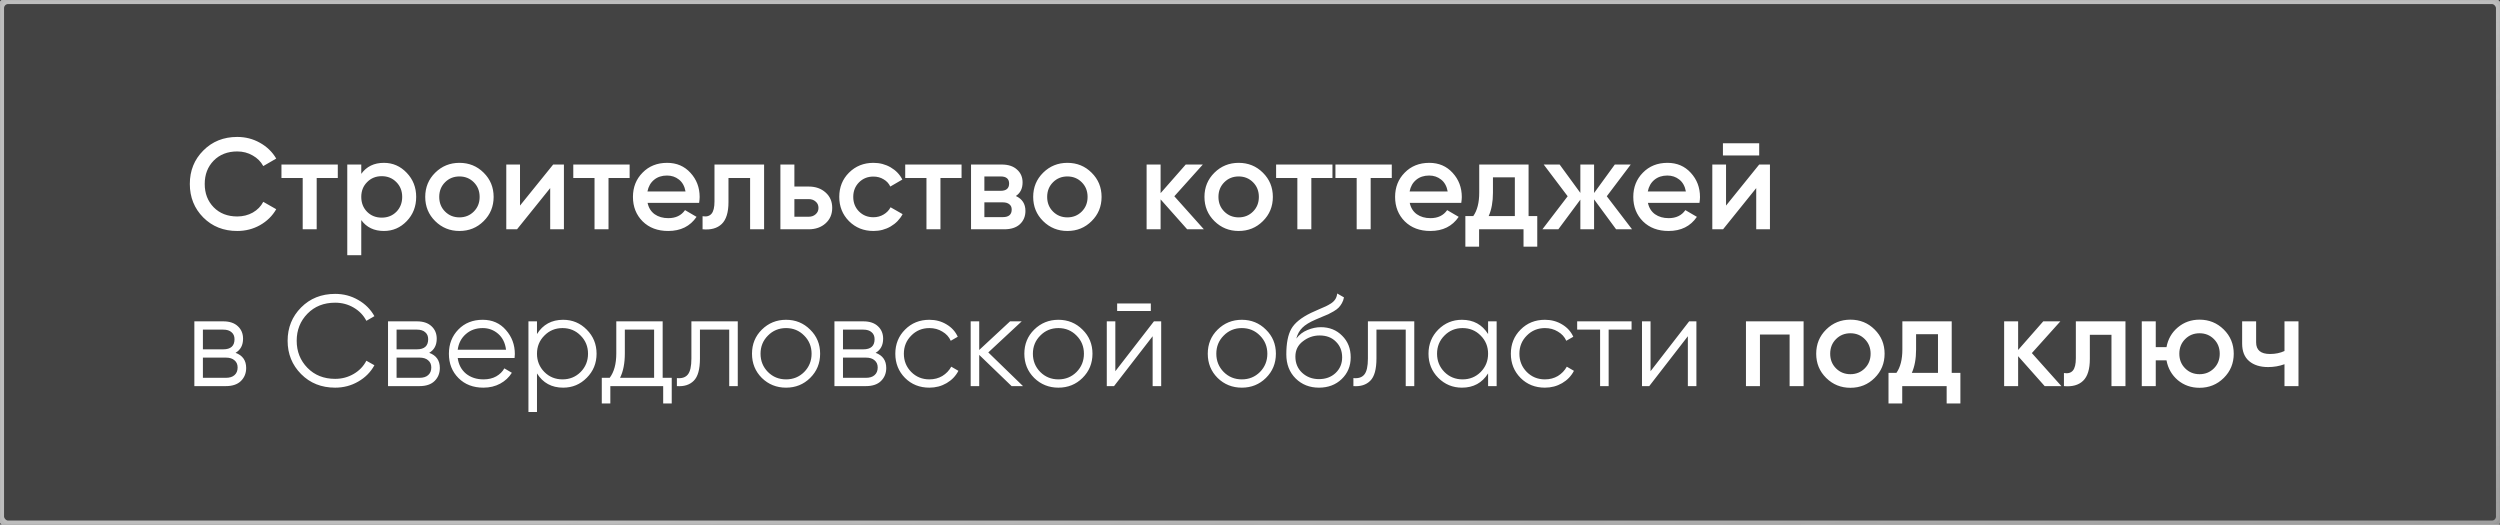
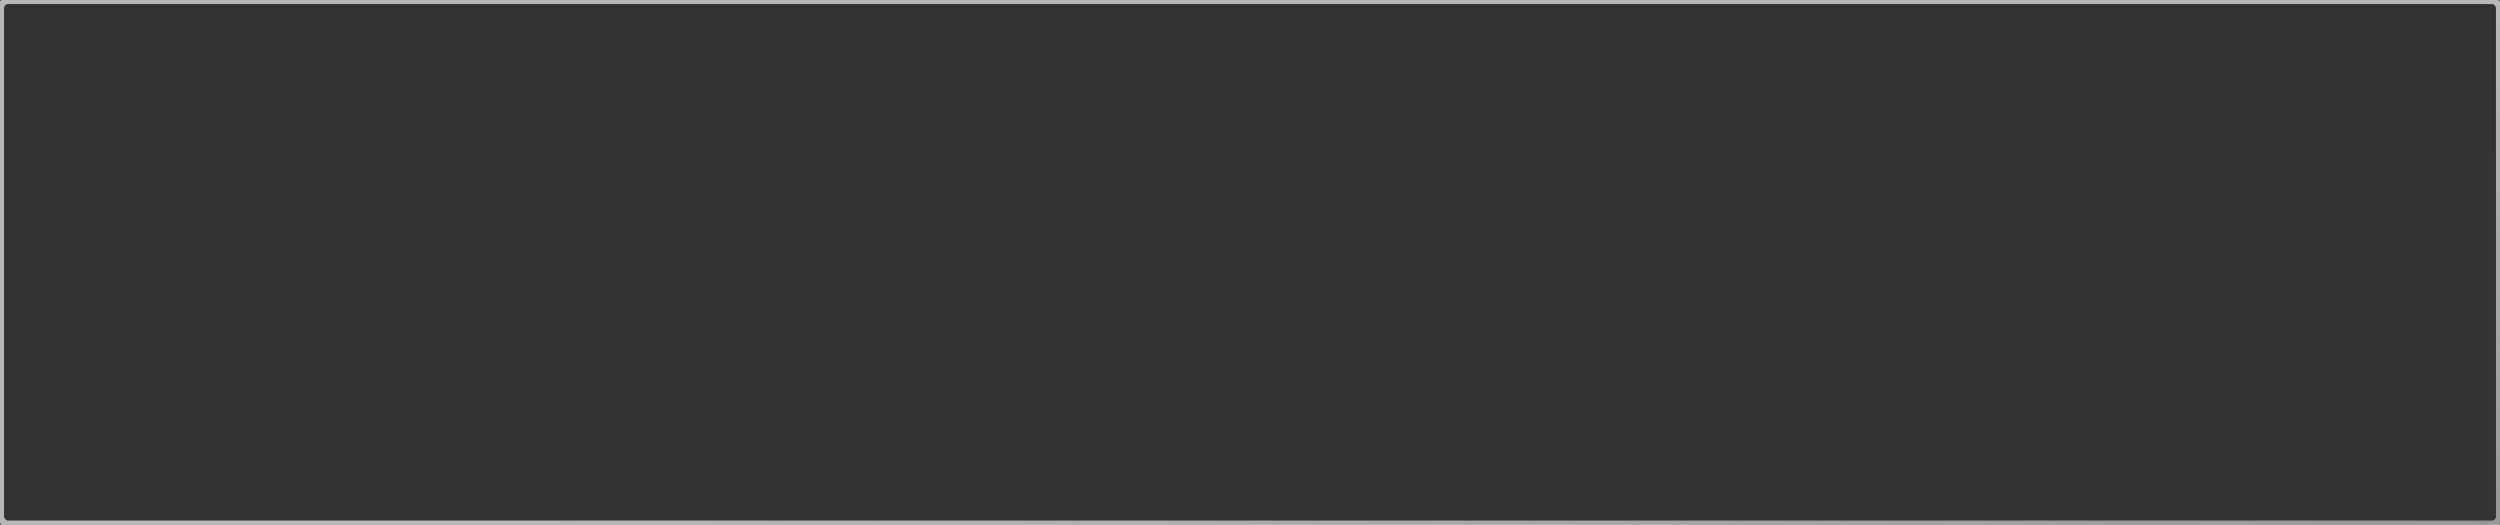
<svg xmlns="http://www.w3.org/2000/svg" viewBox="0 0 302.9 63.562" fill="none">
  <rect x="0" y="0" width="302.9" height="63.562" fill="#333333" stroke="none" />
-   <rect x="0.098" y="0.098" width="302.705" height="63.366" rx="0.883" fill="#777777" fill-opacity="0.24" />
  <rect x="0.098" y="0.098" width="302.705" height="63.366" rx="0.883" stroke="url(#paint0_linear_103_505)" stroke-width="0.785" />
-   <path d="M28.743 27.985C27.09 27.985 25.719 27.441 24.631 26.353C23.543 25.254 22.999 23.899 22.999 22.288C22.999 20.677 23.543 19.327 24.631 18.239C25.719 17.14 27.09 16.591 28.743 16.591C29.737 16.591 30.653 16.826 31.49 17.297C32.337 17.768 32.996 18.406 33.467 19.212L31.898 20.122C31.605 19.578 31.176 19.149 30.611 18.835C30.056 18.511 29.434 18.349 28.743 18.349C27.571 18.349 26.619 18.72 25.887 19.463C25.165 20.206 24.804 21.147 24.804 22.288C24.804 23.428 25.165 24.37 25.887 25.113C26.619 25.856 27.571 26.227 28.743 26.227C29.434 26.227 30.062 26.07 30.626 25.756C31.191 25.432 31.615 24.998 31.898 24.454L33.467 25.348C33.007 26.154 32.353 26.797 31.505 27.279C30.668 27.75 29.748 27.985 28.743 27.985ZM40.928 19.934V21.566H38.37V27.781H36.675V21.566H34.101V19.934H40.928ZM46.517 19.73C47.594 19.73 48.515 20.133 49.279 20.938C50.043 21.733 50.425 22.706 50.425 23.857C50.425 25.019 50.043 25.997 49.279 26.792C48.515 27.587 47.594 27.985 46.517 27.985C45.324 27.985 44.409 27.546 43.771 26.667V30.92H42.075V19.934H43.771V21.064C44.409 20.174 45.324 19.73 46.517 19.73ZM44.477 25.662C44.947 26.133 45.539 26.369 46.25 26.369C46.961 26.369 47.553 26.133 48.024 25.662C48.494 25.181 48.73 24.579 48.73 23.857C48.73 23.135 48.494 22.539 48.024 22.068C47.553 21.587 46.961 21.346 46.25 21.346C45.539 21.346 44.947 21.587 44.477 22.068C44.006 22.539 43.771 23.135 43.771 23.857C43.771 24.579 44.006 25.181 44.477 25.662ZM55.665 27.985C54.514 27.985 53.536 27.587 52.73 26.792C51.924 25.997 51.521 25.019 51.521 23.857C51.521 22.696 51.924 21.718 52.73 20.923C53.536 20.127 54.514 19.73 55.665 19.73C56.826 19.73 57.804 20.127 58.6 20.923C59.405 21.718 59.808 22.696 59.808 23.857C59.808 25.019 59.405 25.997 58.6 26.792C57.804 27.587 56.826 27.985 55.665 27.985ZM53.923 25.631C54.393 26.102 54.974 26.337 55.665 26.337C56.355 26.337 56.936 26.102 57.407 25.631C57.878 25.16 58.113 24.569 58.113 23.857C58.113 23.146 57.878 22.555 57.407 22.084C56.936 21.613 56.355 21.378 55.665 21.378C54.974 21.378 54.393 21.613 53.923 22.084C53.452 22.555 53.217 23.146 53.217 23.857C53.217 24.569 53.452 25.16 53.923 25.631ZM67.022 19.934H68.325V27.781H66.661V22.79L62.643 27.781H61.341V19.934H63.004V24.909L67.022 19.934ZM76.287 19.934V21.566H73.728V27.781H72.033V21.566H69.459V19.934H76.287ZM78.461 24.579C78.586 25.176 78.874 25.636 79.324 25.96C79.774 26.274 80.323 26.431 80.972 26.431C81.872 26.431 82.547 26.107 82.997 25.458L84.394 26.274C83.619 27.415 82.473 27.985 80.956 27.985C79.68 27.985 78.649 27.598 77.865 26.824C77.08 26.039 76.688 25.05 76.688 23.857C76.688 22.686 77.075 21.707 77.849 20.923C78.623 20.127 79.617 19.73 80.831 19.73C81.982 19.73 82.924 20.133 83.656 20.938C84.399 21.744 84.77 22.722 84.77 23.873C84.77 24.051 84.749 24.286 84.707 24.579H78.461ZM78.445 23.198H83.059C82.944 22.56 82.678 22.079 82.259 21.754C81.851 21.43 81.37 21.268 80.815 21.268C80.187 21.268 79.664 21.44 79.246 21.786C78.827 22.131 78.56 22.602 78.445 23.198ZM92.578 19.934V27.781H90.883V21.566H88.262V24.485C88.262 25.73 87.99 26.614 87.446 27.138C86.902 27.661 86.128 27.875 85.123 27.781V26.196C85.604 26.28 85.966 26.18 86.206 25.898C86.447 25.615 86.567 25.118 86.567 24.407V19.934H92.578ZM97.975 22.602C98.812 22.602 99.497 22.842 100.03 23.324C100.564 23.795 100.831 24.417 100.831 25.191C100.831 25.955 100.564 26.578 100.03 27.059C99.497 27.54 98.812 27.781 97.975 27.781H94.553V19.934H96.248V22.602H97.975ZM97.99 26.259C98.325 26.259 98.602 26.159 98.822 25.96C99.052 25.762 99.167 25.505 99.167 25.191C99.167 24.867 99.052 24.611 98.822 24.422C98.602 24.224 98.325 24.124 97.99 24.124H96.248V26.259H97.99ZM105.828 27.985C104.646 27.985 103.657 27.587 102.862 26.792C102.077 25.997 101.685 25.019 101.685 23.857C101.685 22.686 102.077 21.707 102.862 20.923C103.657 20.127 104.646 19.73 105.828 19.73C106.592 19.73 107.288 19.913 107.916 20.279C108.543 20.645 109.014 21.137 109.328 21.754L107.869 22.602C107.691 22.225 107.419 21.932 107.053 21.723C106.697 21.503 106.283 21.393 105.813 21.393C105.122 21.393 104.541 21.629 104.071 22.1C103.61 22.57 103.38 23.156 103.38 23.857C103.38 24.558 103.61 25.144 104.071 25.615C104.541 26.086 105.122 26.321 105.813 26.321C106.273 26.321 106.686 26.212 107.053 25.992C107.429 25.772 107.712 25.479 107.9 25.113L109.36 25.945C109.025 26.572 108.543 27.07 107.916 27.436C107.288 27.802 106.592 27.985 105.828 27.985ZM116.503 19.934V21.566H113.945V27.781H112.25V21.566H109.676V19.934H116.503ZM123.08 23.748C123.854 24.103 124.242 24.705 124.242 25.552C124.242 26.212 124.017 26.75 123.567 27.169C123.127 27.577 122.494 27.781 121.668 27.781H117.65V19.934H121.354C122.16 19.934 122.782 20.138 123.222 20.546C123.672 20.943 123.896 21.461 123.896 22.1C123.896 22.842 123.624 23.392 123.08 23.748ZM121.228 21.378H119.267V23.12H121.228C121.919 23.12 122.264 22.827 122.264 22.241C122.264 21.665 121.919 21.378 121.228 21.378ZM121.511 26.306C122.222 26.306 122.578 25.997 122.578 25.38C122.578 25.108 122.484 24.898 122.296 24.752C122.107 24.595 121.846 24.517 121.511 24.517H119.267V26.306H121.511ZM129.324 27.985C128.173 27.985 127.195 27.587 126.389 26.792C125.583 25.997 125.181 25.019 125.181 23.857C125.181 22.696 125.583 21.718 126.389 20.923C127.195 20.127 128.173 19.73 129.324 19.73C130.485 19.73 131.463 20.127 132.258 20.923C133.064 21.718 133.467 22.696 133.467 23.857C133.467 25.019 133.064 25.997 132.258 26.792C131.463 27.587 130.485 27.985 129.324 27.985ZM127.582 25.631C128.053 26.102 128.633 26.337 129.324 26.337C130.014 26.337 130.595 26.102 131.066 25.631C131.537 25.16 131.772 24.569 131.772 23.857C131.772 23.146 131.537 22.555 131.066 22.084C130.595 21.613 130.014 21.378 129.324 21.378C128.633 21.378 128.053 21.613 127.582 22.084C127.111 22.555 126.875 23.146 126.875 23.857C126.875 24.569 127.111 25.16 127.582 25.631ZM145.86 27.781H143.836L140.618 24.156V27.781H138.923V19.934H140.618V23.402L143.663 19.934H145.734L142.282 23.779L145.86 27.781ZM150.076 27.985C148.925 27.985 147.946 27.587 147.141 26.792C146.335 25.997 145.932 25.019 145.932 23.857C145.932 22.696 146.335 21.718 147.141 20.923C147.946 20.127 148.925 19.73 150.076 19.73C151.237 19.73 152.215 20.127 153.011 20.923C153.816 21.718 154.219 22.696 154.219 23.857C154.219 25.019 153.816 25.997 153.011 26.792C152.215 27.587 151.237 27.985 150.076 27.985ZM148.334 25.631C148.804 26.102 149.385 26.337 150.076 26.337C150.766 26.337 151.347 26.102 151.818 25.631C152.289 25.16 152.524 24.569 152.524 23.857C152.524 23.146 152.289 22.555 151.818 22.084C151.347 21.613 150.766 21.378 150.076 21.378C149.385 21.378 148.804 21.613 148.334 22.084C147.863 22.555 147.627 23.146 147.627 23.857C147.627 24.569 147.863 25.16 148.334 25.631ZM161.44 19.934V21.566H158.882V27.781H157.187V21.566H154.613V19.934H161.44ZM168.628 19.934V21.566H166.07V27.781H164.375V21.566H161.801V19.934H168.628ZM170.803 24.579C170.928 25.176 171.216 25.636 171.666 25.96C172.116 26.274 172.665 26.431 173.314 26.431C174.214 26.431 174.889 26.107 175.338 25.458L176.735 26.274C175.961 27.415 174.815 27.985 173.298 27.985C172.022 27.985 170.991 27.598 170.206 26.824C169.422 26.039 169.03 25.05 169.03 23.857C169.03 22.686 169.417 21.707 170.191 20.923C170.965 20.127 171.959 19.73 173.173 19.73C174.324 19.73 175.265 20.133 175.998 20.938C176.74 21.744 177.112 22.722 177.112 23.873C177.112 24.051 177.091 24.286 177.049 24.579H170.803ZM170.787 23.198H175.401C175.286 22.56 175.019 22.079 174.601 21.754C174.193 21.43 173.711 21.268 173.157 21.268C172.529 21.268 172.006 21.44 171.588 21.786C171.169 22.131 170.902 22.602 170.787 23.198ZM185.202 26.18H186.254V29.884H184.59V27.781H179.207V29.884H177.543V26.18H178.501C178.982 25.5 179.223 24.553 179.223 23.339V19.934H185.202V26.18ZM180.368 26.18H183.539V21.488H180.886V23.339C180.886 24.459 180.714 25.406 180.368 26.18ZM197.738 27.781H195.807L193.139 24.156V27.781H191.476V24.187L188.808 27.781H186.877L189.938 23.779L187.034 19.934H188.965L191.476 23.371V19.934H193.139V23.387L195.65 19.934H197.581L194.678 23.779L197.738 27.781ZM199.663 24.579C199.788 25.176 200.076 25.636 200.526 25.96C200.976 26.274 201.525 26.431 202.174 26.431C203.073 26.431 203.748 26.107 204.198 25.458L205.595 26.274C204.821 27.415 203.675 27.985 202.158 27.985C200.881 27.985 199.851 27.598 199.066 26.824C198.282 26.039 197.889 25.05 197.889 23.857C197.889 22.686 198.276 21.707 199.051 20.923C199.825 20.127 200.819 19.73 202.032 19.73C203.183 19.73 204.125 20.133 204.857 20.938C205.6 21.744 205.972 22.722 205.972 23.873C205.972 24.051 205.951 24.286 205.909 24.579H199.663ZM199.647 23.198H204.261C204.146 22.56 203.879 22.079 203.461 21.754C203.052 21.43 202.571 21.268 202.017 21.268C201.389 21.268 200.866 21.44 200.447 21.786C200.029 22.131 199.762 22.602 199.647 23.198ZM208.75 18.835V17.36H213.144V18.835H208.75ZM213.144 19.934H214.447V27.781H212.784V22.79L208.766 27.781H207.463V19.934H209.127V24.909L213.144 19.934ZM28.539 42.748C29.397 43.061 29.826 43.674 29.826 44.584C29.826 45.222 29.611 45.75 29.183 46.169C28.764 46.577 28.157 46.781 27.362 46.781H23.548V38.934H27.048C27.812 38.934 28.403 39.133 28.822 39.53C29.24 39.917 29.449 40.42 29.449 41.037C29.449 41.822 29.146 42.392 28.539 42.748ZM27.048 39.938H24.584V42.324H27.048C27.958 42.324 28.414 41.916 28.414 41.1C28.414 40.734 28.293 40.451 28.052 40.252C27.822 40.043 27.488 39.938 27.048 39.938ZM27.362 45.777C27.822 45.777 28.173 45.667 28.414 45.447C28.665 45.227 28.79 44.919 28.79 44.521C28.79 44.155 28.665 43.867 28.414 43.658C28.173 43.438 27.822 43.328 27.362 43.328H24.584V45.777H27.362ZM40.608 46.969C38.944 46.969 37.569 46.42 36.48 45.321C35.392 44.223 34.848 42.878 34.848 41.288C34.848 39.698 35.392 38.353 36.48 37.254C37.569 36.156 38.944 35.607 40.608 35.607C41.623 35.607 42.554 35.852 43.402 36.344C44.249 36.826 44.903 37.48 45.363 38.306L44.39 38.871C44.045 38.201 43.532 37.668 42.852 37.27C42.172 36.873 41.424 36.674 40.608 36.674C39.237 36.674 38.118 37.118 37.249 38.008C36.381 38.897 35.947 39.991 35.947 41.288C35.947 42.585 36.381 43.679 37.249 44.568C38.118 45.457 39.237 45.902 40.608 45.902C41.424 45.902 42.172 45.703 42.852 45.306C43.532 44.908 44.045 44.375 44.39 43.705L45.363 44.254C44.913 45.081 44.26 45.74 43.402 46.232C42.554 46.724 41.623 46.969 40.608 46.969ZM52.004 42.748C52.862 43.061 53.291 43.674 53.291 44.584C53.291 45.222 53.076 45.75 52.647 46.169C52.229 46.577 51.622 46.781 50.827 46.781H47.013V38.934H50.513C51.277 38.934 51.868 39.133 52.286 39.53C52.705 39.917 52.914 40.42 52.914 41.037C52.914 41.822 52.611 42.392 52.004 42.748ZM50.513 39.938H48.049V42.324H50.513C51.423 42.324 51.878 41.916 51.878 41.1C51.878 40.734 51.758 40.451 51.517 40.252C51.287 40.043 50.952 39.938 50.513 39.938ZM50.827 45.777C51.287 45.777 51.638 45.667 51.878 45.447C52.129 45.227 52.255 44.919 52.255 44.521C52.255 44.155 52.129 43.867 51.878 43.658C51.638 43.438 51.287 43.328 50.827 43.328H48.049V45.777H50.827ZM58.486 38.745C59.647 38.745 60.583 39.159 61.295 39.985C62.017 40.801 62.378 41.769 62.378 42.889C62.378 43.004 62.367 43.166 62.346 43.375H55.457C55.561 44.17 55.896 44.803 56.461 45.274C57.037 45.735 57.743 45.965 58.58 45.965C59.176 45.965 59.689 45.845 60.118 45.604C60.557 45.353 60.887 45.028 61.107 44.631L62.017 45.165C61.672 45.719 61.201 46.158 60.604 46.483C60.008 46.807 59.328 46.969 58.564 46.969C57.33 46.969 56.325 46.582 55.551 45.808C54.777 45.034 54.389 44.05 54.389 42.857C54.389 41.685 54.771 40.707 55.535 39.923C56.299 39.138 57.282 38.745 58.486 38.745ZM58.486 39.75C57.669 39.75 56.984 39.996 56.43 40.488C55.885 40.969 55.561 41.597 55.457 42.371H61.311C61.206 41.544 60.887 40.901 60.353 40.44C59.82 39.98 59.197 39.75 58.486 39.75ZM68.231 38.745C69.351 38.745 70.303 39.143 71.088 39.938C71.883 40.734 72.281 41.706 72.281 42.857C72.281 44.008 71.883 44.981 71.088 45.777C70.303 46.572 69.351 46.969 68.231 46.969C66.84 46.969 65.783 46.394 65.061 45.243V49.92H64.026V38.934H65.061V40.472C65.783 39.321 66.84 38.745 68.231 38.745ZM65.956 45.07C66.552 45.667 67.285 45.965 68.153 45.965C69.021 45.965 69.754 45.667 70.35 45.07C70.947 44.464 71.245 43.726 71.245 42.857C71.245 41.989 70.947 41.257 70.35 40.66C69.754 40.053 69.021 39.75 68.153 39.75C67.285 39.75 66.552 40.053 65.956 40.66C65.359 41.257 65.061 41.989 65.061 42.857C65.061 43.726 65.359 44.464 65.956 45.07ZM80.288 45.777H81.387V48.884H80.351V46.781H73.948V48.884H72.912V45.777H73.869C74.403 45.076 74.67 44.087 74.67 42.81V38.934H80.288V45.777ZM75.125 45.777H79.252V39.938H75.705V42.81C75.705 44.013 75.512 45.002 75.125 45.777ZM89.388 38.934V46.781H88.352V39.938H84.806V43.438C84.806 44.746 84.554 45.646 84.052 46.137C83.561 46.629 82.88 46.844 82.012 46.781V45.808C82.608 45.871 83.048 45.729 83.33 45.384C83.623 45.039 83.77 44.39 83.77 43.438V38.934H89.388ZM98.158 45.792C97.363 46.577 96.39 46.969 95.239 46.969C94.088 46.969 93.11 46.577 92.304 45.792C91.509 44.997 91.112 44.019 91.112 42.857C91.112 41.696 91.509 40.723 92.304 39.938C93.11 39.143 94.088 38.745 95.239 38.745C96.39 38.745 97.363 39.143 98.158 39.938C98.964 40.723 99.367 41.696 99.367 42.857C99.367 44.019 98.964 44.997 98.158 45.792ZM93.042 45.07C93.638 45.667 94.371 45.965 95.239 45.965C96.108 45.965 96.84 45.667 97.436 45.07C98.033 44.464 98.331 43.726 98.331 42.857C98.331 41.989 98.033 41.257 97.436 40.66C96.84 40.053 96.108 39.75 95.239 39.75C94.371 39.75 93.638 40.053 93.042 40.66C92.446 41.257 92.147 41.989 92.147 42.857C92.147 43.726 92.446 44.464 93.042 45.07ZM106.091 42.748C106.949 43.061 107.378 43.674 107.378 44.584C107.378 45.222 107.163 45.75 106.734 46.169C106.316 46.577 105.709 46.781 104.914 46.781H101.1V38.934H104.6C105.364 38.934 105.955 39.133 106.374 39.53C106.792 39.917 107.001 40.42 107.001 41.037C107.001 41.822 106.698 42.392 106.091 42.748ZM104.6 39.938H102.136V42.324H104.6C105.51 42.324 105.965 41.916 105.965 41.1C105.965 40.734 105.845 40.451 105.604 40.252C105.374 40.043 105.039 39.938 104.6 39.938ZM104.914 45.777C105.374 45.777 105.725 45.667 105.965 45.447C106.217 45.227 106.342 44.919 106.342 44.521C106.342 44.155 106.217 43.867 105.965 43.658C105.725 43.438 105.374 43.328 104.914 43.328H102.136V45.777H104.914ZM112.604 46.969C111.422 46.969 110.438 46.577 109.653 45.792C108.869 44.997 108.477 44.019 108.477 42.857C108.477 41.696 108.869 40.723 109.653 39.938C110.438 39.143 111.422 38.745 112.604 38.745C113.378 38.745 114.074 38.934 114.691 39.31C115.309 39.677 115.759 40.174 116.041 40.801L115.194 41.288C114.984 40.817 114.644 40.446 114.173 40.174C113.713 39.891 113.19 39.75 112.604 39.75C111.736 39.75 111.003 40.053 110.407 40.66C109.81 41.257 109.512 41.989 109.512 42.857C109.512 43.726 109.81 44.464 110.407 45.07C111.003 45.667 111.736 45.965 112.604 45.965C113.19 45.965 113.713 45.829 114.173 45.557C114.634 45.274 114.995 44.898 115.256 44.427L116.12 44.929C115.795 45.557 115.319 46.054 114.691 46.42C114.064 46.786 113.368 46.969 112.604 46.969ZM123.947 46.781H122.566L118.642 42.999V46.781H117.607V38.934H118.642V42.402L122.378 38.934H123.79L119.741 42.7L123.947 46.781ZM131.156 45.792C130.361 46.577 129.388 46.969 128.237 46.969C127.086 46.969 126.108 46.577 125.302 45.792C124.507 44.997 124.109 44.019 124.109 42.857C124.109 41.696 124.507 40.723 125.302 39.938C126.108 39.143 127.086 38.745 128.237 38.745C129.388 38.745 130.361 39.143 131.156 39.938C131.962 40.723 132.365 41.696 132.365 42.857C132.365 44.019 131.962 44.997 131.156 45.792ZM126.04 45.07C126.636 45.667 127.369 45.965 128.237 45.965C129.105 45.965 129.838 45.667 130.434 45.07C131.031 44.464 131.329 43.726 131.329 42.857C131.329 41.989 131.031 41.257 130.434 40.66C129.838 40.053 129.105 39.75 128.237 39.75C127.369 39.75 126.636 40.053 126.04 40.66C125.443 41.257 125.145 41.989 125.145 42.857C125.145 43.726 125.443 44.464 126.04 45.07ZM135.353 37.678V36.768H139.434V37.678H135.353ZM139.811 38.934H140.69V46.781H139.654V40.739L134.977 46.781H134.098V38.934H135.134V44.976L139.811 38.934ZM153.379 45.792C152.584 46.577 151.611 46.969 150.46 46.969C149.31 46.969 148.331 46.577 147.526 45.792C146.73 44.997 146.333 44.019 146.333 42.857C146.333 41.696 146.73 40.723 147.526 39.938C148.331 39.143 149.31 38.745 150.46 38.745C151.611 38.745 152.584 39.143 153.379 39.938C154.185 40.723 154.588 41.696 154.588 42.857C154.588 44.019 154.185 44.997 153.379 45.792ZM148.263 45.07C148.859 45.667 149.592 45.965 150.46 45.965C151.329 45.965 152.061 45.667 152.658 45.07C153.254 44.464 153.552 43.726 153.552 42.857C153.552 41.989 153.254 41.257 152.658 40.66C152.061 40.053 151.329 39.75 150.46 39.75C149.592 39.75 148.859 40.053 148.263 40.66C147.667 41.257 147.369 41.989 147.369 42.857C147.369 43.726 147.667 44.464 148.263 45.07ZM159.806 46.969C158.675 46.969 157.734 46.598 156.98 45.855C156.227 45.102 155.85 44.129 155.85 42.936C155.85 41.597 156.049 40.571 156.447 39.86C156.845 39.138 157.65 38.484 158.864 37.898C159.094 37.783 159.397 37.647 159.774 37.49C160.161 37.333 160.449 37.207 160.637 37.113C160.836 37.019 161.051 36.899 161.281 36.752C161.511 36.595 161.683 36.423 161.799 36.234C161.914 36.046 161.987 35.821 162.018 35.559L162.835 36.03C162.793 36.281 162.709 36.517 162.583 36.737C162.458 36.956 162.327 37.134 162.191 37.27C162.065 37.406 161.861 37.558 161.579 37.725C161.307 37.882 161.092 37.997 160.935 38.071C160.789 38.133 160.527 38.243 160.151 38.4C159.785 38.557 159.539 38.662 159.413 38.714C158.681 39.028 158.142 39.357 157.796 39.703C157.451 40.038 157.205 40.477 157.059 41.021C157.415 40.55 157.865 40.205 158.409 39.985C158.963 39.755 159.502 39.64 160.025 39.64C161.071 39.64 161.935 39.985 162.615 40.676C163.305 41.356 163.651 42.23 163.651 43.297C163.651 44.354 163.284 45.233 162.552 45.934C161.83 46.624 160.914 46.969 159.806 46.969ZM159.806 45.934C160.622 45.934 161.291 45.688 161.814 45.196C162.348 44.694 162.615 44.061 162.615 43.297C162.615 42.523 162.364 41.89 161.861 41.398C161.37 40.896 160.711 40.645 159.884 40.645C159.141 40.645 158.466 40.88 157.859 41.351C157.252 41.811 156.949 42.428 156.949 43.203C156.949 43.998 157.221 44.652 157.765 45.165C158.32 45.677 159 45.934 159.806 45.934ZM171.354 38.934V46.781H170.318V39.938H166.771V43.438C166.771 44.746 166.52 45.646 166.018 46.137C165.526 46.629 164.846 46.844 163.978 46.781V45.808C164.574 45.871 165.014 45.729 165.296 45.384C165.589 45.039 165.736 44.39 165.736 43.438V38.934H171.354ZM180.297 38.934H181.333V46.781H180.297V45.243C179.575 46.394 178.518 46.969 177.127 46.969C176.007 46.969 175.05 46.572 174.255 45.777C173.47 44.981 173.077 44.008 173.077 42.857C173.077 41.706 173.47 40.734 174.255 39.938C175.05 39.143 176.007 38.745 177.127 38.745C178.518 38.745 179.575 39.321 180.297 40.472V38.934ZM175.008 45.07C175.604 45.667 176.337 45.965 177.205 45.965C178.074 45.965 178.806 45.667 179.402 45.07C179.999 44.464 180.297 43.726 180.297 42.857C180.297 41.989 179.999 41.257 179.402 40.66C178.806 40.053 178.074 39.75 177.205 39.75C176.337 39.75 175.604 40.053 175.008 40.66C174.411 41.257 174.113 41.989 174.113 42.857C174.113 43.726 174.411 44.464 175.008 45.07ZM187.182 46.969C186 46.969 185.017 46.577 184.232 45.792C183.447 44.997 183.055 44.019 183.055 42.857C183.055 41.696 183.447 40.723 184.232 39.938C185.017 39.143 186 38.745 187.182 38.745C187.957 38.745 188.653 38.934 189.27 39.31C189.887 39.677 190.337 40.174 190.62 40.801L189.772 41.288C189.563 40.817 189.223 40.446 188.752 40.174C188.292 39.891 187.769 39.75 187.182 39.75C186.314 39.75 185.582 40.053 184.985 40.66C184.389 41.257 184.091 41.989 184.091 42.857C184.091 43.726 184.389 44.464 184.985 45.07C185.582 45.667 186.314 45.965 187.182 45.965C187.769 45.965 188.292 45.829 188.752 45.557C189.212 45.274 189.573 44.898 189.835 44.427L190.698 44.929C190.374 45.557 189.898 46.054 189.27 46.42C188.642 46.786 187.946 46.969 187.182 46.969ZM197.682 38.934V39.938H194.904V46.781H193.868V39.938H191.09V38.934H197.682ZM204.657 38.934H205.536V46.781H204.5V40.739L199.823 46.781H198.944V38.934H199.98V44.976L204.657 38.934ZM218.524 38.934V46.781H216.829V40.535H213.235V46.781H211.54V38.934H218.524ZM224.194 46.985C223.044 46.985 222.065 46.587 221.26 45.792C220.454 44.997 220.051 44.019 220.051 42.857C220.051 41.696 220.454 40.718 221.26 39.923C222.065 39.127 223.044 38.73 224.194 38.73C225.356 38.73 226.334 39.127 227.129 39.923C227.935 40.718 228.338 41.696 228.338 42.857C228.338 44.019 227.935 44.997 227.129 45.792C226.334 46.587 225.356 46.985 224.194 46.985ZM222.452 44.631C222.923 45.102 223.504 45.337 224.194 45.337C224.885 45.337 225.466 45.102 225.936 44.631C226.407 44.16 226.643 43.569 226.643 42.857C226.643 42.146 226.407 41.555 225.936 41.084C225.466 40.613 224.885 40.378 224.194 40.378C223.504 40.378 222.923 40.613 222.452 41.084C221.981 41.555 221.746 42.146 221.746 42.857C221.746 43.569 221.981 44.16 222.452 44.631ZM236.469 45.18H237.521V48.884H235.857V46.781H230.474V48.884H228.81V45.18H229.768C230.249 44.5 230.49 43.553 230.49 42.339V38.934H236.469V45.18ZM231.636 45.18H234.806V40.488H232.153V42.339C232.153 43.459 231.981 44.406 231.636 45.18ZM249.758 46.781H247.733L244.516 43.155V46.781H242.821V38.934H244.516V42.402L247.561 38.934H249.633L246.18 42.779L249.758 46.781ZM257.522 38.934V46.781H255.825V40.566H253.206V43.485C253.206 44.73 252.934 45.614 252.389 46.137C251.844 46.661 251.072 46.875 250.067 46.781V45.196C250.547 45.28 250.909 45.18 251.149 44.898C251.389 44.615 251.509 44.118 251.509 43.407V38.934H257.522ZM266.497 38.73C267.646 38.73 268.626 39.127 269.431 39.923C270.235 40.718 270.64 41.696 270.64 42.857C270.64 44.019 270.235 44.997 269.431 45.792C268.626 46.587 267.646 46.985 266.497 46.985C265.482 46.985 264.602 46.676 263.86 46.059C263.128 45.431 262.673 44.631 262.493 43.658H261.191V46.781H259.497V38.934H261.191V42.057H262.493C262.673 41.084 263.128 40.289 263.86 39.671C264.602 39.044 265.482 38.73 266.497 38.73ZM264.755 44.631C265.225 45.102 265.804 45.337 266.497 45.337C267.186 45.337 267.766 45.102 268.239 44.631C268.708 44.16 268.943 43.569 268.943 42.857C268.943 42.146 268.708 41.555 268.239 41.084C267.766 40.613 267.186 40.378 266.497 40.378C265.804 40.378 265.225 40.613 264.755 41.084C264.282 41.555 264.048 42.146 264.048 42.857C264.048 43.569 264.282 44.16 264.755 44.631ZM276.788 38.934H278.485V46.781H276.788V44.129C276.161 44.359 275.501 44.474 274.811 44.474C273.839 44.474 273.07 44.233 272.505 43.752C271.94 43.271 271.658 42.564 271.658 41.633V38.934H273.352V41.476C273.352 42.418 273.912 42.889 275.031 42.889C275.691 42.889 276.276 42.768 276.788 42.528V38.934Z" fill="white" />
  <defs>
    <linearGradient id="paint0_linear_103_505" x1="178.844" y1="34.465" x2="265.852" y2="368.93" gradientUnits="userSpaceOnUse">
      <stop stop-color="white" stop-opacity="0.65" />
      <stop offset="1" stop-color="#999999" stop-opacity="0" />
    </linearGradient>
  </defs>
</svg>